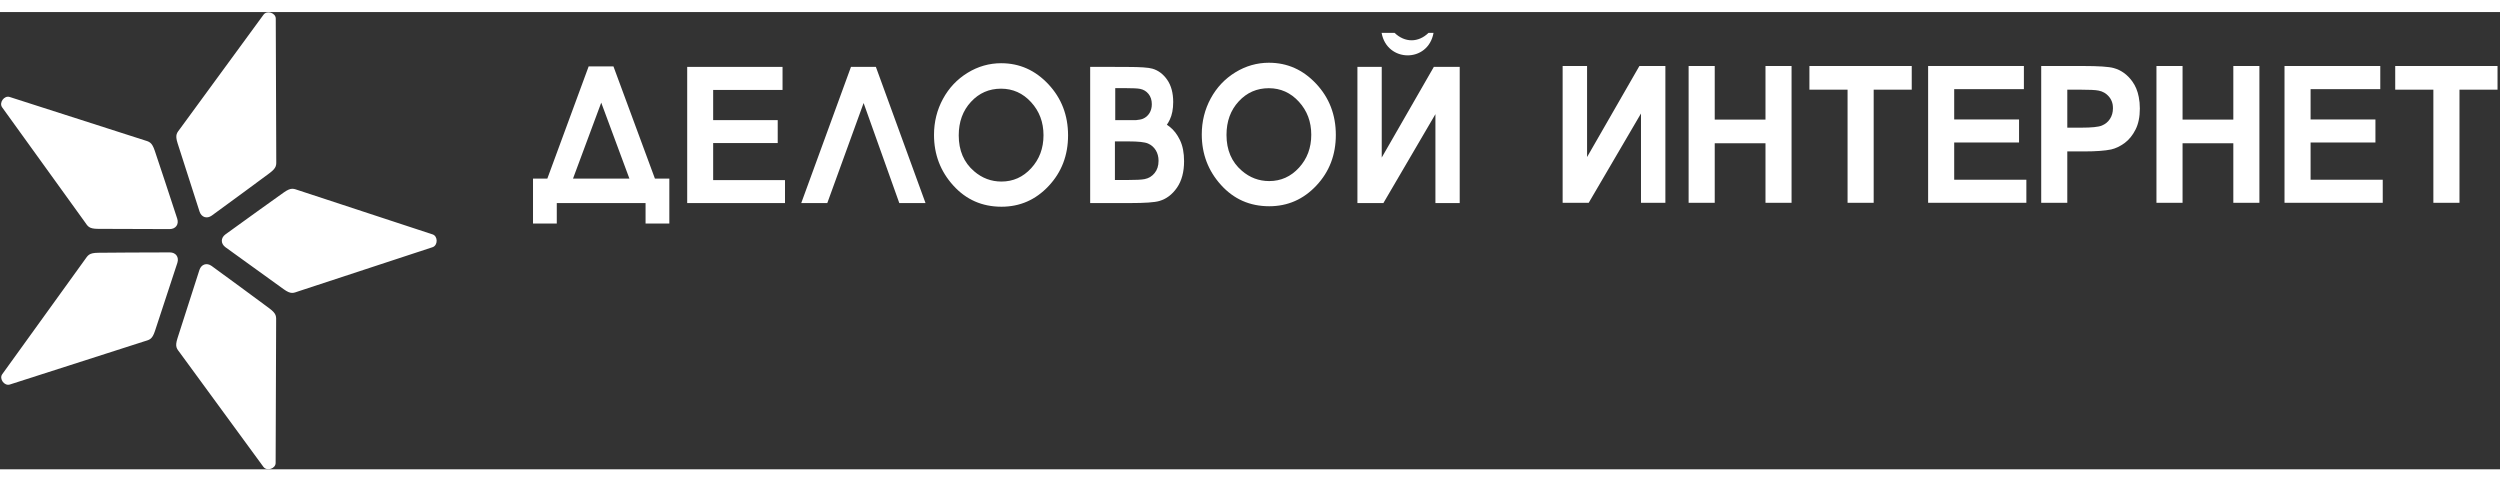
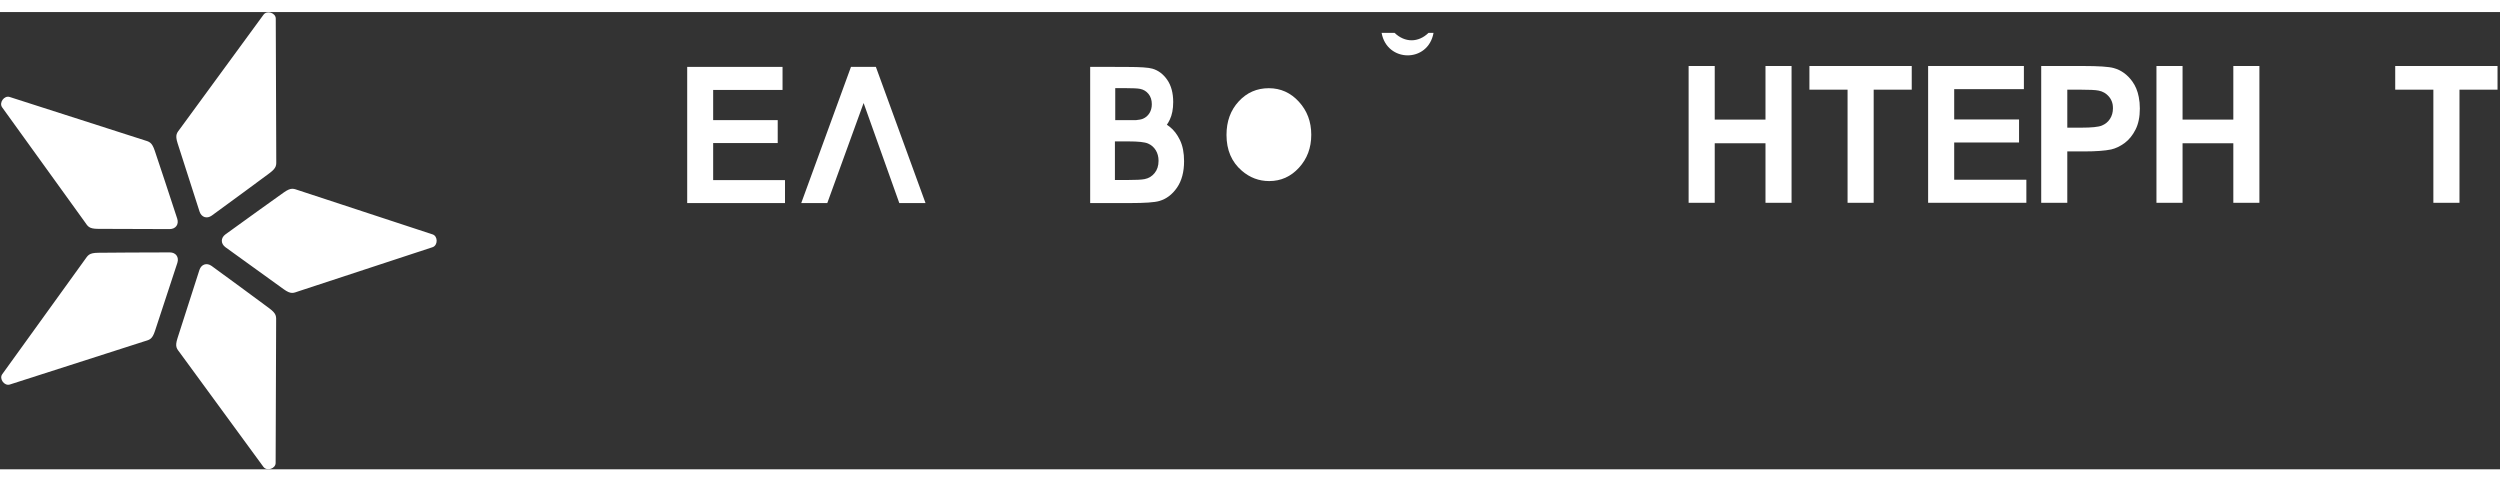
<svg xmlns="http://www.w3.org/2000/svg" xml:space="preserve" width="161" height="31" style="shape-rendering:geometricPrecision; text-rendering:geometricPrecision; image-rendering:optimizeQuality; fill-rule:evenodd; clip-rule:evenodd" viewBox="0 0 283.6 51.87">
  <rect x="0" y="0" width="283.6" height="51.87" fill="#333333" stroke="none" />
  <defs>
    <style type="text/css">
   
    .fil0 {fill:#ffffff}
    .fil1 {fill:#ffffff}
   
  </style>
  </defs>
  <g id="Слой_x0020_1">
    <path class="fil0" d="M123.669 6.22l0 15.448 4.504 0c1.706,0 2.82,-0.079 3.338,-0.234 0.797,-0.23 1.467,-0.734 2.004,-1.51 0.538,-0.777 0.806,-1.781 0.806,-3.007 0,-0.95 -0.155,-1.748 -0.466,-2.392 -0.311,-0.648 -0.703,-1.155 -1.182,-1.525 -0.101,-0.078 -0.202,-0.15 -0.303,-0.216 0.119,-0.173 0.228,-0.362 0.327,-0.569 0.261,-0.539 0.391,-1.209 0.391,-2.005 0,-1.028 -0.225,-1.869 -0.676,-2.521 -0.45,-0.651 -1.012,-1.073 -1.68,-1.266 -0.434,-0.13 -1.368,-0.196 -2.798,-0.196l-1.459 0 0 -0.008 -2.807 0zm2.807 12.834l0 -4.381 1.535 0c1.107,0 1.849,0.079 2.221,0.241 0.372,0.162 0.664,0.414 0.877,0.759 0.211,0.345 0.317,0.745 0.317,1.201 0,0.561 -0.149,1.025 -0.447,1.392 -0.295,0.363 -0.673,0.594 -1.127,0.683 -0.337,0.072 -1.01,0.104 -2.02,0.104l-1.357 0zm2.381 -6.792c-0.177,-0.004 -0.361,-0.005 -0.552,-0.005l-1.792 0 0 -3.627 1.137 0c0.847,0 1.411,0.027 1.694,0.087 0.38,0.076 0.697,0.269 0.944,0.573 0.249,0.307 0.374,0.697 0.374,1.167 0,0.383 -0.089,0.717 -0.266,1.007 -0.179,0.29 -0.423,0.501 -0.736,0.636 -0.173,0.075 -0.441,0.129 -0.804,0.162z" />
-     <polygon class="fil0" points="153.986,6.22 156.744,6.22 156.744,16.504 162.654,6.22 165.589,6.22 165.589,21.669 162.834,21.669 162.834,11.583 156.931,21.669 153.986,21.669 " />
-     <path class="fil0" d="M113.586 5.804c2.072,0 3.852,0.795 5.34,2.381 1.491,1.59 2.235,3.525 2.235,5.805 0,2.262 -0.734,4.179 -2.204,5.744 -1.471,1.568 -3.254,2.349 -5.35,2.349 -2.194,0 -4.018,-0.802 -5.472,-2.413 -1.454,-1.608 -2.181,-3.518 -2.181,-5.73 0,-1.482 0.34,-2.845 1.016,-4.09 0.676,-1.244 1.607,-2.23 2.792,-2.957 1.182,-0.727 2.459,-1.09 3.825,-1.09zm-0.027 2.888c-1.355,0 -2.493,0.496 -3.414,1.496 -0.924,0.996 -1.386,2.266 -1.386,3.802 0,1.716 0.581,3.072 1.742,4.068 0.904,0.78 1.936,1.169 3.105,1.169 1.321,0 2.446,-0.503 3.373,-1.514 0.931,-1.014 1.396,-2.259 1.396,-3.741 0,-1.478 -0.469,-2.726 -1.406,-3.748 -0.934,-1.022 -2.072,-1.532 -3.41,-1.532z" />
-     <path class="fil0" d="M143.961 5.75c2.072,0 3.852,0.795 5.34,2.381 1.491,1.59 2.235,3.525 2.235,5.805 0,2.262 -0.734,4.179 -2.204,5.744 -1.471,1.568 -3.254,2.349 -5.35,2.349 -2.194,0 -4.018,-0.802 -5.472,-2.413 -1.454,-1.608 -2.181,-3.518 -2.181,-5.73 0,-1.482 0.34,-2.845 1.016,-4.09 0.676,-1.244 1.607,-2.23 2.792,-2.957 1.182,-0.726 2.459,-1.09 3.825,-1.09zm-0.027 2.888c-1.355,0 -2.493,0.496 -3.414,1.496 -0.924,0.996 -1.386,2.266 -1.386,3.802 0,1.716 0.581,3.072 1.742,4.068 0.904,0.78 1.936,1.169 3.105,1.169 1.321,0 2.446,-0.503 3.373,-1.514 0.931,-1.014 1.396,-2.259 1.396,-3.741 0,-1.478 -0.469,-2.727 -1.406,-3.748 -0.934,-1.022 -2.072,-1.532 -3.41,-1.532z" />
+     <path class="fil0" d="M143.961 5.75zm-0.027 2.888c-1.355,0 -2.493,0.496 -3.414,1.496 -0.924,0.996 -1.386,2.266 -1.386,3.802 0,1.716 0.581,3.072 1.742,4.068 0.904,0.78 1.936,1.169 3.105,1.169 1.321,0 2.446,-0.503 3.373,-1.514 0.931,-1.014 1.396,-2.259 1.396,-3.741 0,-1.478 -0.469,-2.727 -1.406,-3.748 -0.934,-1.022 -2.072,-1.532 -3.41,-1.532z" />
    <polygon class="fil0" points="102.017,21.67 97.968,10.318 93.847,21.67 90.892,21.67 96.534,6.221 99.36,6.221 104.992,21.67 " />
    <polygon class="fil0" points="77.956,21.668 77.956,6.22 88.771,6.22 88.771,8.835 80.901,8.835 80.901,12.259 88.224,12.259 88.224,14.86 80.901,14.86 80.901,19.064 89.05,19.064 89.05,21.668 " />
    <polygon class="fil0" points="276.041,21.636 276.041,8.802 271.713,8.802 271.713,6.118 283.32,6.119 283.32,8.802 279.003,8.802 279.003,21.636 " />
    <polygon class="fil0" points="244.628,21.636 244.628,6.118 247.59,6.119 247.59,12.197 253.348,12.197 253.348,6.118 256.306,6.119 256.306,21.636 253.348,21.636 253.348,14.881 247.59,14.881 247.59,21.636 " />
    <path class="fil0" d="M231.555 21.636l0 -15.517 4.725 0c1.79,0 2.959,0.079 3.502,0.234 0.836,0.23 1.539,0.734 2.103,1.511 0.362,0.498 0.608,1.09 0.737,1.774 0.081,0.401 0.122,0.836 0.122,1.302 0,0.95 -0.163,1.748 -0.489,2.392 -0.326,0.647 -0.737,1.155 -1.24,1.525 -0.499,0.367 -1.009,0.611 -1.525,0.73 -0.703,0.147 -1.722,0.223 -3.057,0.223l-1.919 0 0 5.827 -2.959 0zm2.959 -12.834l0 4.312 1.596 0c1.162,0 1.94,-0.079 2.33,-0.241 0.39,-0.162 0.696,-0.413 0.92,-0.759 0.221,-0.345 0.333,-0.745 0.333,-1.201 0,-0.164 -0.013,-0.32 -0.04,-0.468 -0.07,-0.327 -0.208,-0.613 -0.415,-0.855 -0.309,-0.363 -0.706,-0.594 -1.182,-0.683 -0.353,-0.072 -1.06,-0.104 -2.12,-0.104l-1.423 0z" />
    <polygon class="fil0" points="209.588,21.635 209.588,8.802 205.26,8.802 205.26,6.118 216.867,6.119 216.867,8.802 212.55,8.802 212.55,21.636 " />
    <polygon class="fil0" points="191.557,21.636 191.557,6.118 194.519,6.118 194.519,12.197 200.277,12.197 200.277,6.118 203.235,6.119 203.235,21.636 200.277,21.635 200.277,14.881 194.519,14.881 194.519,21.636 " />
-     <polygon class="fil0" points="177.266,6.119 180.037,6.119 180.037,16.448 185.973,6.119 188.921,6.119 188.921,21.636 186.154,21.636 186.154,11.505 180.224,21.636 177.266,21.636 " />
    <polygon class="fil0" points="218.726,21.636 218.726,6.118 229.59,6.118 229.59,8.745 221.684,8.745 221.684,12.184 229.041,12.184 229.041,14.796 221.684,14.796 221.684,19.02 229.87,19.02 229.87,21.636 " />
-     <polygon class="fil0" points="259.155,21.636 259.155,6.119 270.019,6.119 270.019,8.745 262.113,8.745 262.113,12.185 269.469,12.185 269.469,14.797 262.113,14.797 262.113,19.02 270.298,19.02 270.298,21.636 " />
-     <path class="fil0" d="M66.774 6.166l2.816 0 4.705 12.729 1.634 0 0 5.093 -2.697 0 0 -2.32 -10.071 0 0 2.32 -2.697 0 0 -5.093 1.624 0 4.688 -12.729zm1.43 4.111l-3.203 8.618 6.399 0 -3.196 -8.618z" />
    <path class="fil0" d="M156.73 2.361l1.471 0c1.168,1.122 2.695,1.122 3.848,0l0.57 0c-0.614,3.437 -5.291,3.366 -5.889,0z" />
    <path class="fil1" d="M31.282 0.737c0.018,5.346 0.039,10.614 0.057,15.986 0.002,0.636 0.087,0.919 -0.774,1.558 -1.11,0.824 -1.768,1.312 -2.884,2.129 -1.22,0.893 -2.441,1.786 -3.661,2.679 -0.551,0.395 -1.164,0.194 -1.381,-0.449l-2.487 -7.742c-0.33,-1.026 -0.068,-1.196 0.307,-1.709 3.077,-4.206 6.398,-8.74 9.442,-12.9 0.389,-0.519 1.378,-0.197 1.381,0.449zm-30.187 8.895c5.09,1.635 10.107,3.243 15.221,4.886 0.606,0.195 0.9,0.201 1.242,1.217 0.441,1.31 0.702,2.087 1.133,3.401 0.472,1.436 0.944,2.873 1.416,4.309 0.206,0.646 -0.175,1.167 -0.854,1.175l-8.131 -0.027c-1.077,-0.004 -1.158,-0.304 -1.53,-0.821 -3.049,-4.226 -6.335,-8.786 -9.351,-12.966 -0.373,-0.53 0.238,-1.371 0.854,-1.174zm-0.837 31.445c3.128,-4.336 6.207,-8.61 9.351,-12.966 0.372,-0.516 0.47,-0.794 1.541,-0.805 1.382,-0.014 2.202,-0.022 3.584,-0.027 1.512,-0.005 3.024,-0.01 4.536,-0.015 0.678,0.004 1.056,0.527 0.854,1.175l-2.539 7.725c-0.336,1.023 -0.647,1.007 -1.253,1.202 -4.962,1.594 -10.314,3.31 -15.222,4.887 -0.62,0.191 -1.231,-0.65 -0.853,-1.175zm48.816 -15.855c-5.079,-1.669 -10.083,-3.317 -15.187,-4.994 -0.605,-0.199 -0.847,-0.366 -1.72,0.255 -1.127,0.801 -1.795,1.276 -2.916,2.085 -1.226,0.884 -2.453,1.769 -3.679,2.654 -0.546,0.402 -0.544,1.047 0,1.452l6.595 4.757c0.874,0.63 1.116,0.434 1.72,0.236 4.951,-1.627 10.29,-3.384 15.187,-4.994 0.614,-0.209 0.614,-1.249 -0,-1.452zm-17.806 25.931c0.018,-5.346 0.039,-10.614 0.057,-15.986 0.002,-0.636 0.087,-0.919 -0.774,-1.558 -1.11,-0.824 -1.768,-1.312 -2.884,-2.129 -1.22,-0.893 -2.441,-1.786 -3.661,-2.679 -0.551,-0.395 -1.164,-0.194 -1.381,0.449l-2.487 7.742c-0.329,1.026 -0.068,1.196 0.307,1.709 3.077,4.206 6.398,8.74 9.442,12.9 0.389,0.519 1.378,0.197 1.381,-0.449z" />
  </g>
</svg>